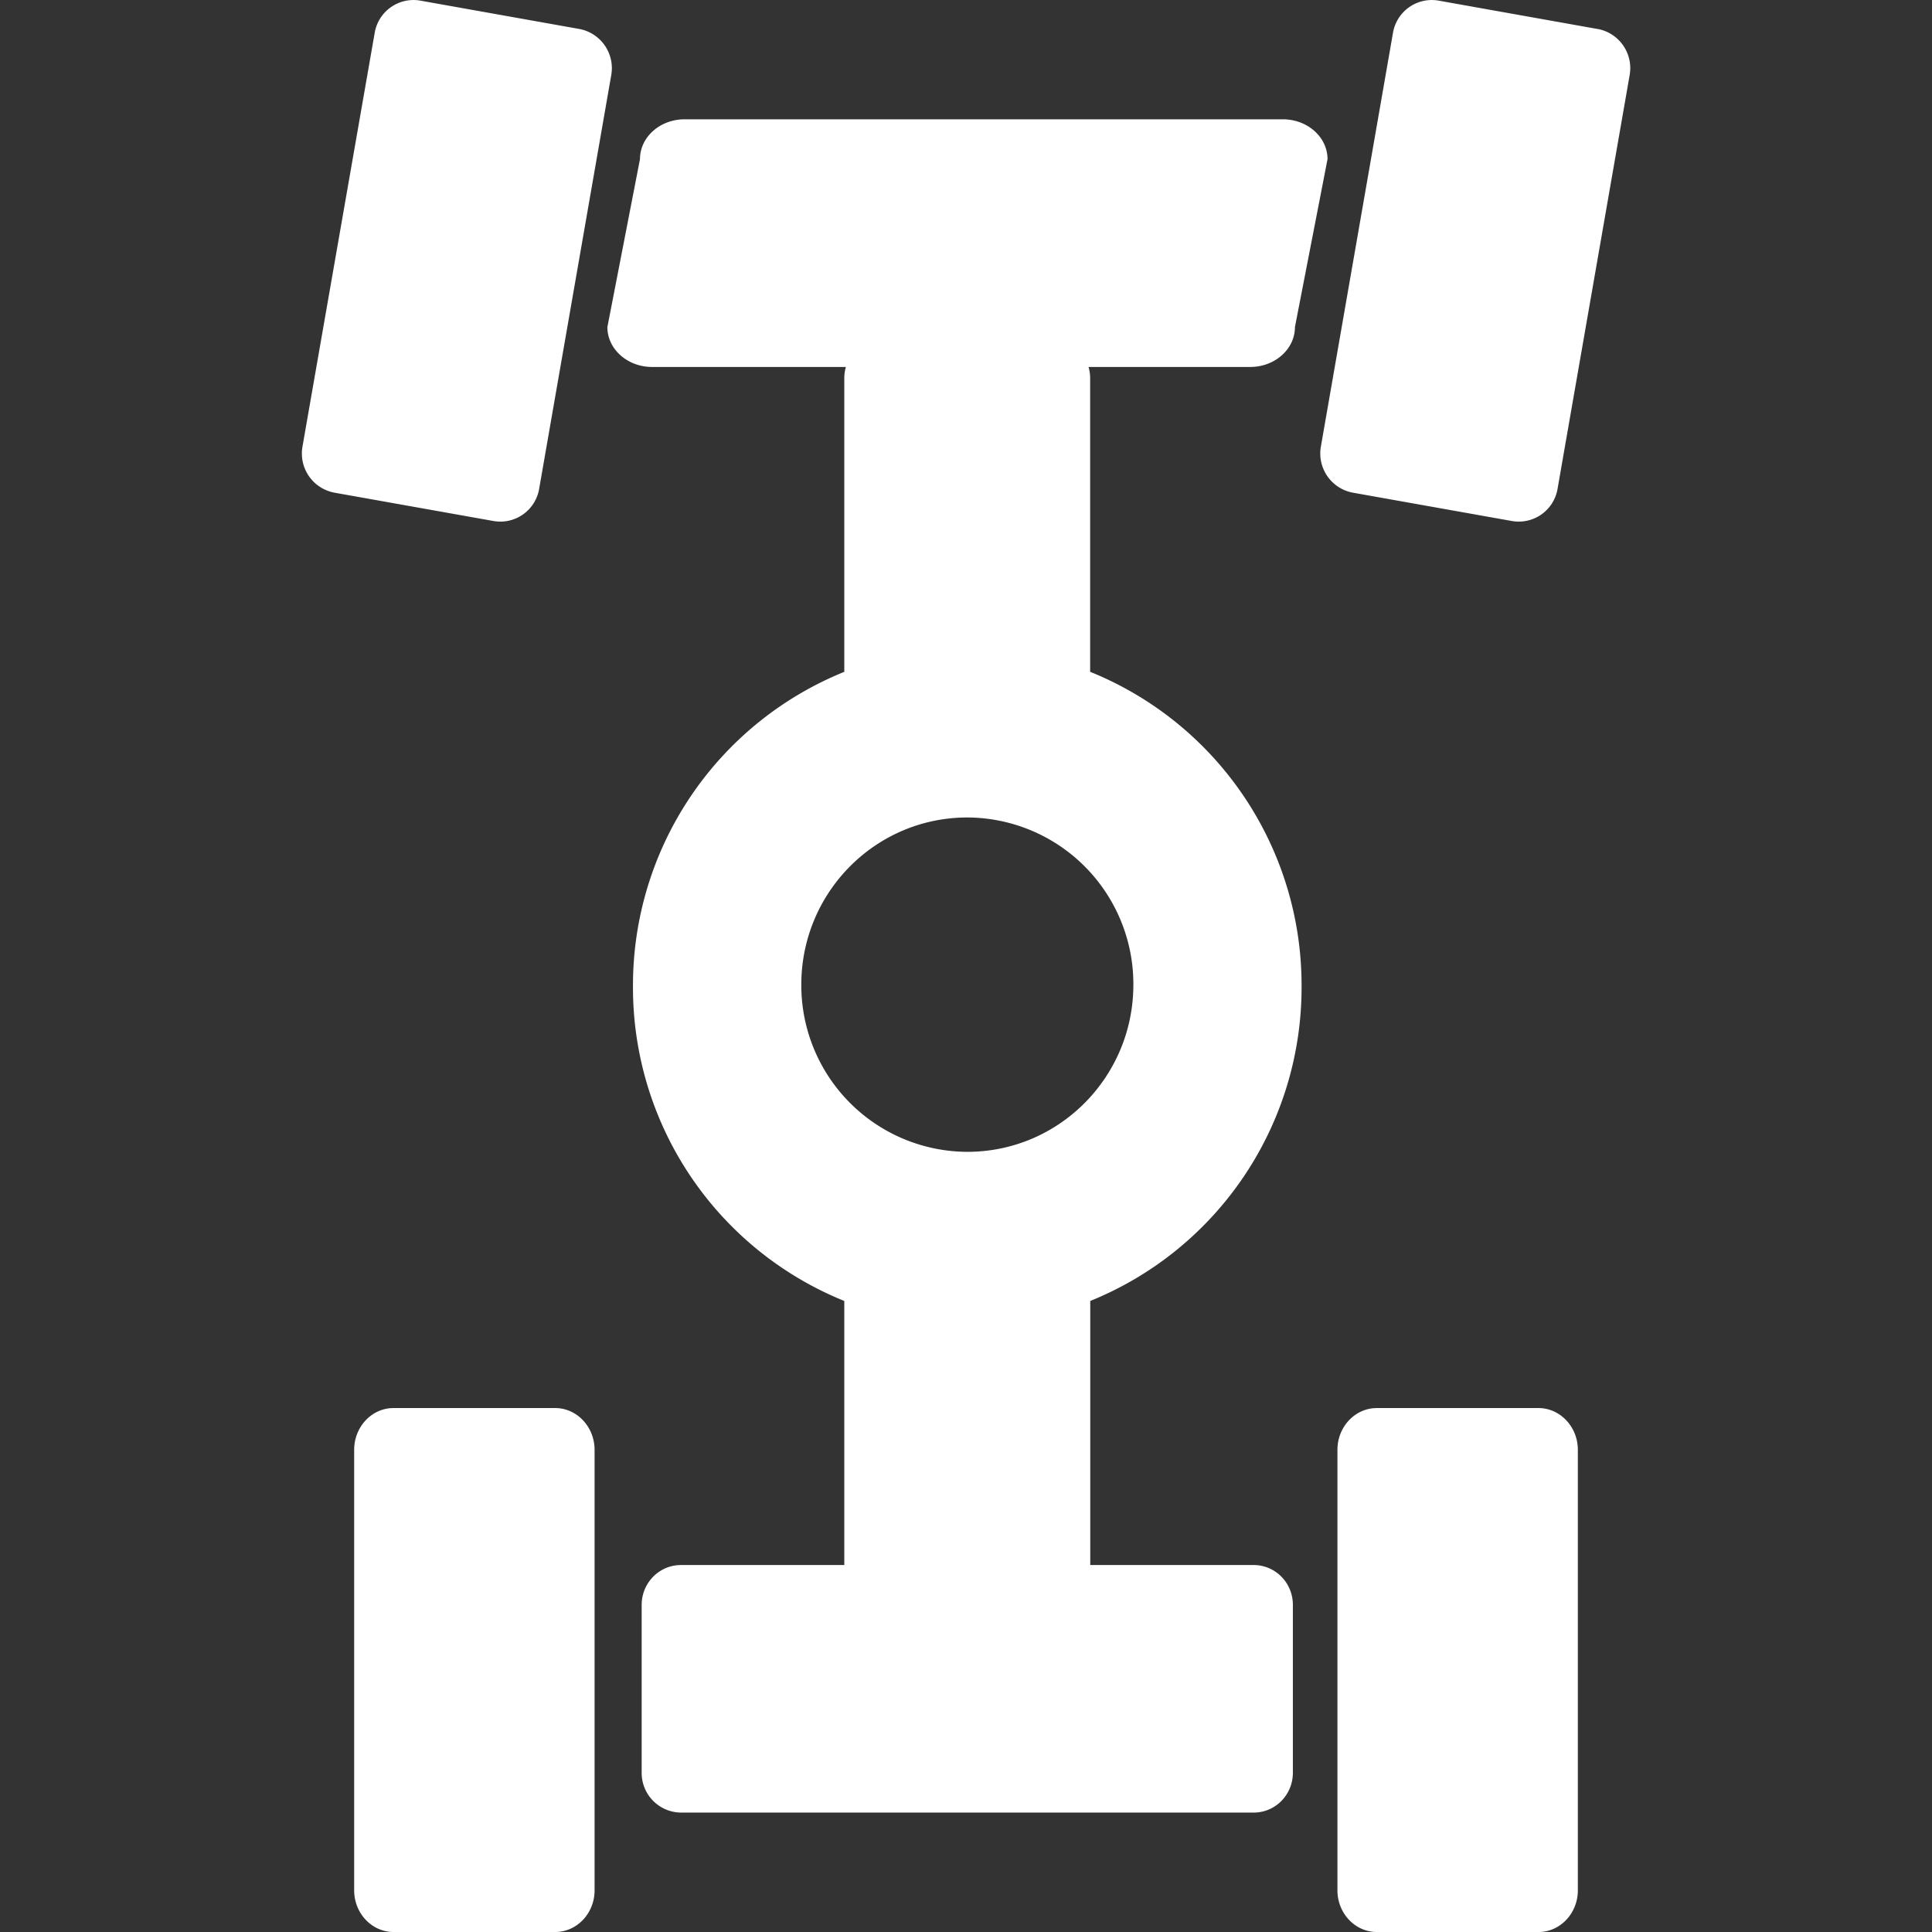
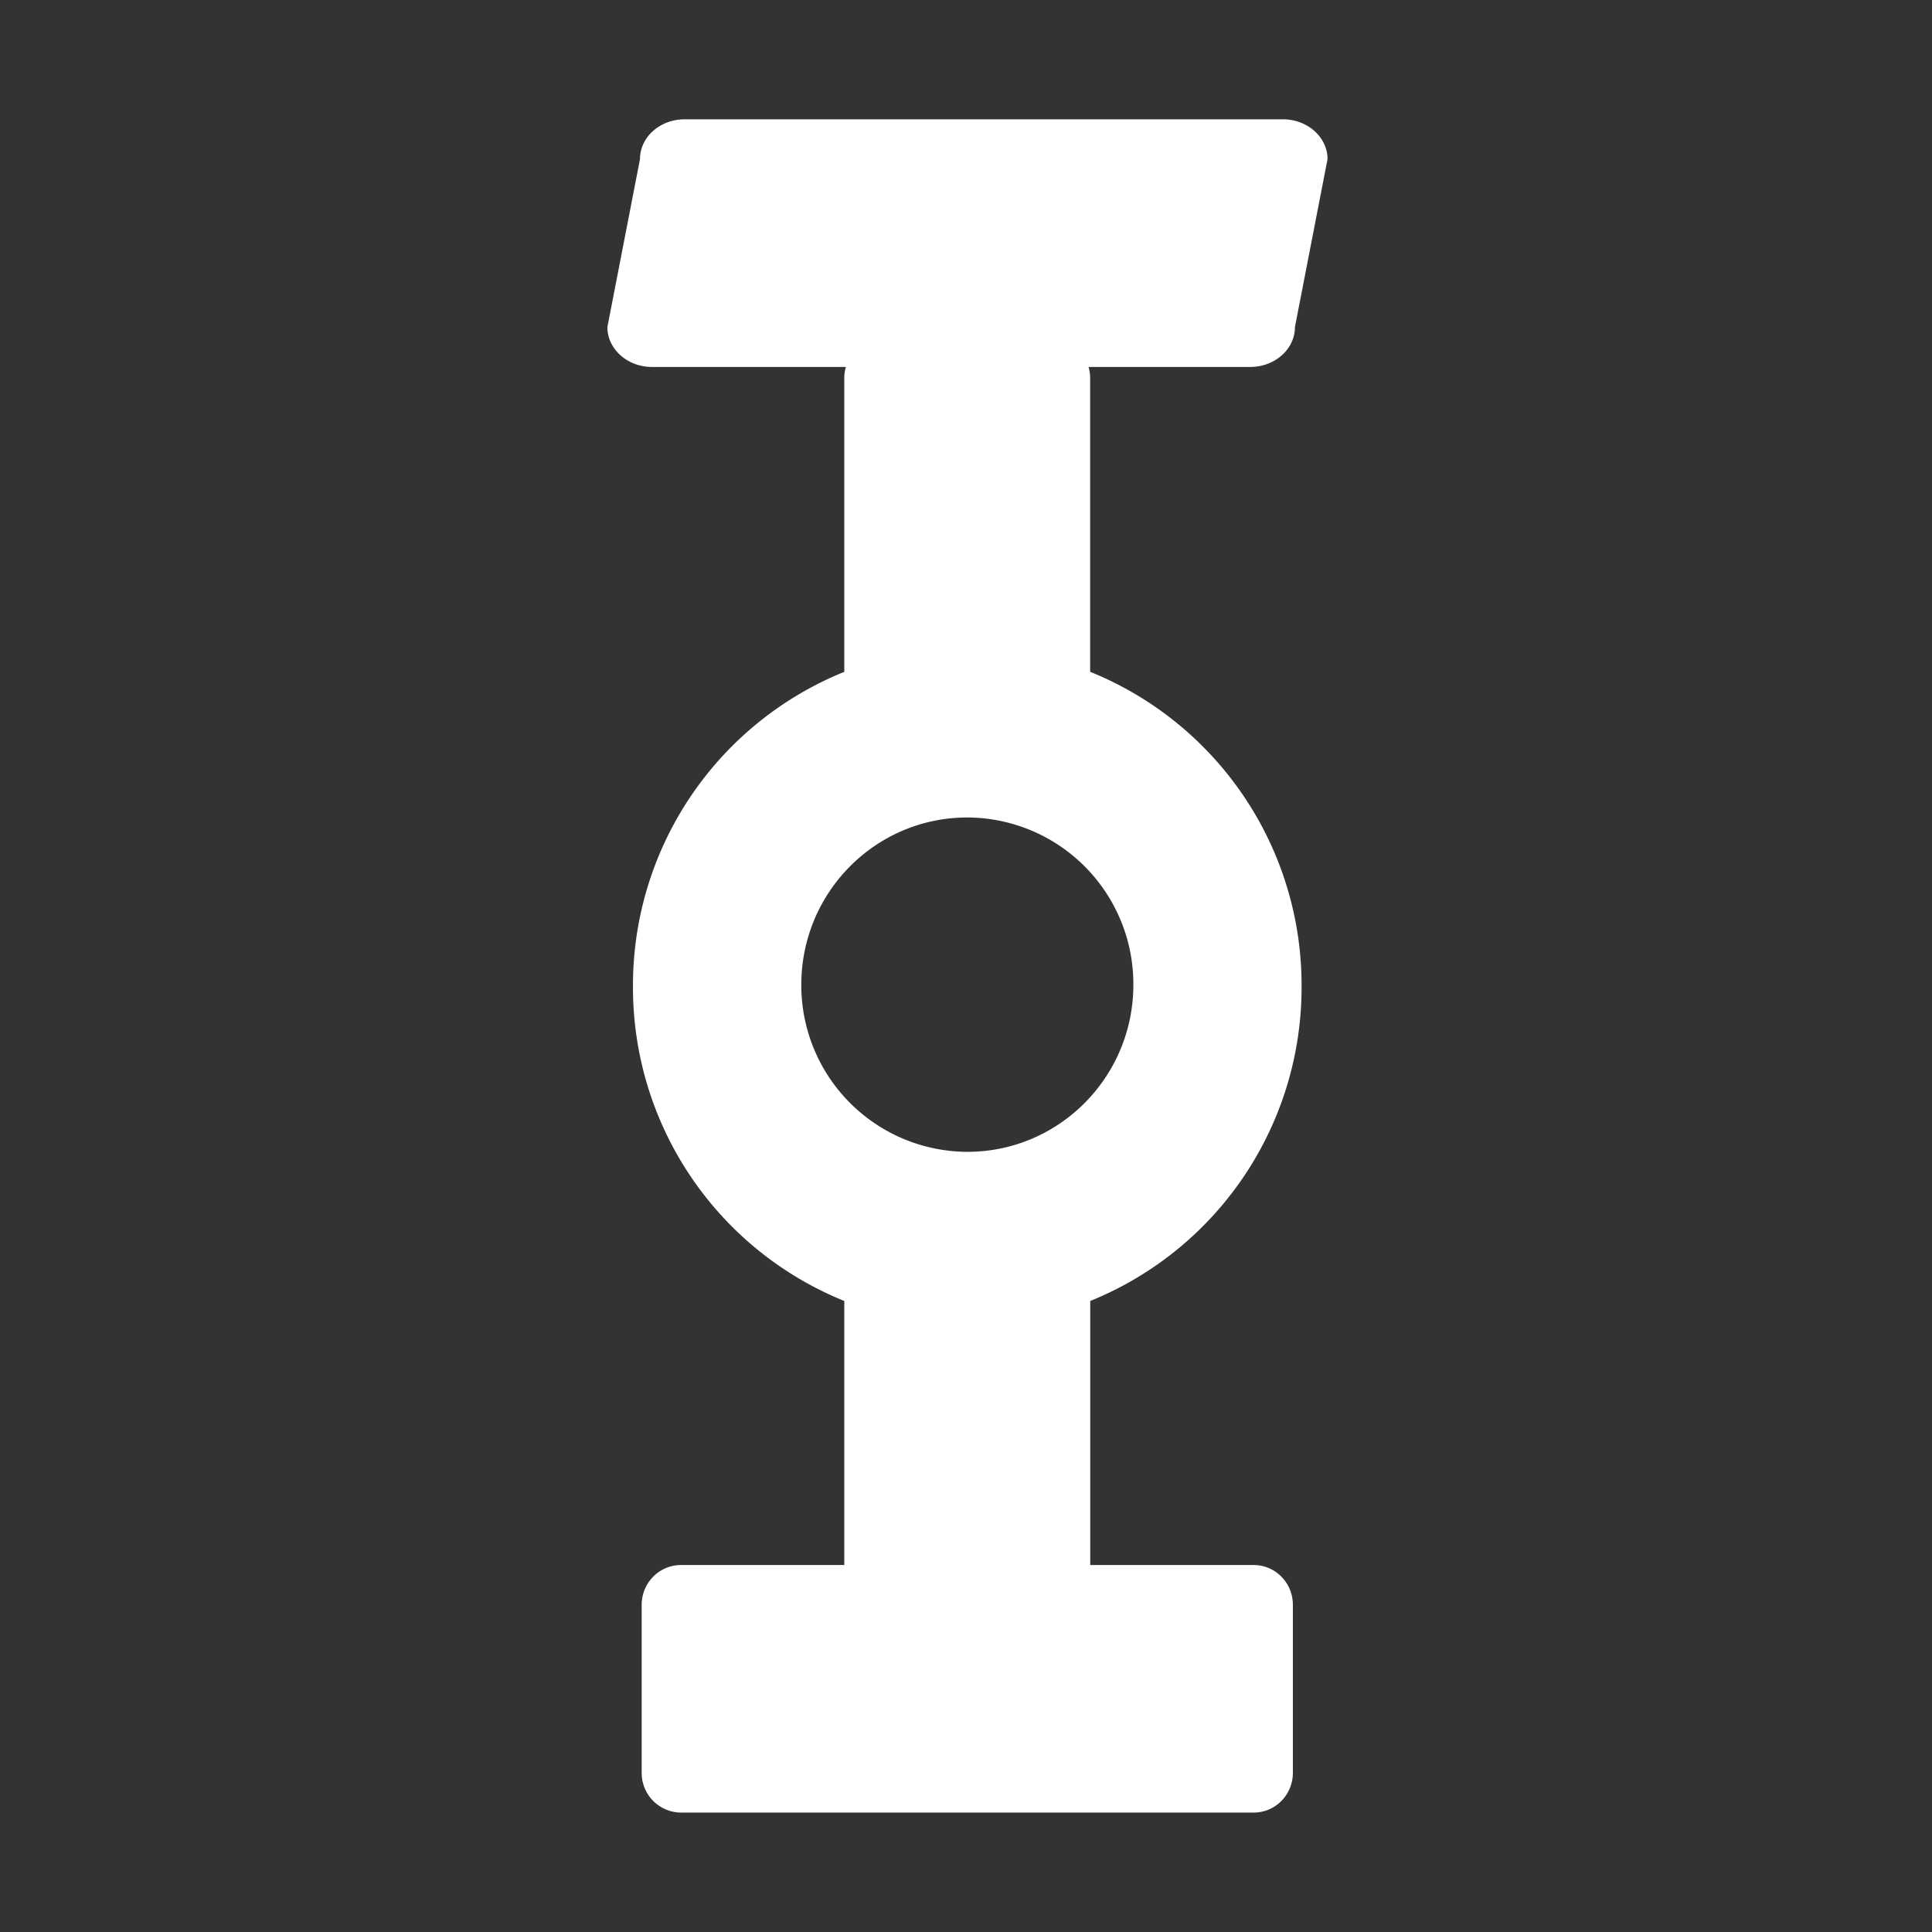
<svg xmlns="http://www.w3.org/2000/svg" class="icon" viewBox="0 0 1024 1024" width="50" height="50">
  <rect x="0" y="0" width="1024" height="1024" fill="#333333" stroke="none" />
-   <path d="M285.764 259.072L323.972 39.808A21.12 21.12 0 0 0 307.076 15.36L222.724 0.32a20.864 20.864 0 0 0-24.128 17.088L160.324 236.672a21.12 21.12 0 0 0 16.896 24.448l84.416 15.04a20.864 20.864 0 0 0 24.128-17.088zM846.724 15.36L762.436 0.32a20.864 20.864 0 0 0-24.128 17.088l-38.208 219.264a21.12 21.12 0 0 0 16.896 24.448l84.416 15.04a20.864 20.864 0 0 0 24.128-17.088l38.208-219.264a21.12 21.12 0 0 0-16.896-24.448zM815.428 746.304H729.732c-11.52 0-20.864 9.92-20.864 22.144v233.472c0 12.16 9.344 22.08 20.864 22.08h85.76c11.456 0 20.8-9.92 20.8-22.08v-233.472c0-12.16-9.344-22.144-20.864-22.144zM294.276 746.304H208.516c-11.456 0-20.8 9.92-20.8 22.144v233.472c0 12.16 9.344 22.08 20.864 22.08h85.696c11.52 0 20.864-9.92 20.864-22.08v-233.472c0-12.16-9.344-22.144-20.864-22.144z" fill="#ffffff" />
  <path d="M577.86 356.096a179.2 179.2 0 0 1 112 166.72 179.264 179.264 0 0 1-112 166.72v139.968h86.592c11.52 0 20.8 9.408 20.8 21.12v88.96c0 11.712-9.28 21.12-20.8 21.12H360.964a20.992 20.992 0 0 1-20.864-21.12v-88.96c0-11.712 9.344-21.12 20.8-21.12h86.592v-139.968a179.2 179.2 0 0 1-112-166.72 179.2 179.2 0 0 1 112-166.72V200.32c0-2.048 0.32-3.968 0.832-5.824H345.604c-13.056 0-23.68-9.472-23.68-21.12l17.28-89.024c0-11.648 10.56-21.12 23.68-21.12h317.056c13.056 0 23.68 9.472 23.68 21.12l-17.28 89.024c0 11.648-10.624 21.12-23.68 21.12H576.964c0.512 1.856 0.832 3.84 0.832 5.824v155.776zM512.708 433.28c-48.64 0-88 39.68-88 88.64a88.32 88.32 0 0 0 88 88.576c48.64 0 88-39.68 88-88.576a88.32 88.32 0 0 0-88-88.64z" fill="#ffffff" />
</svg>